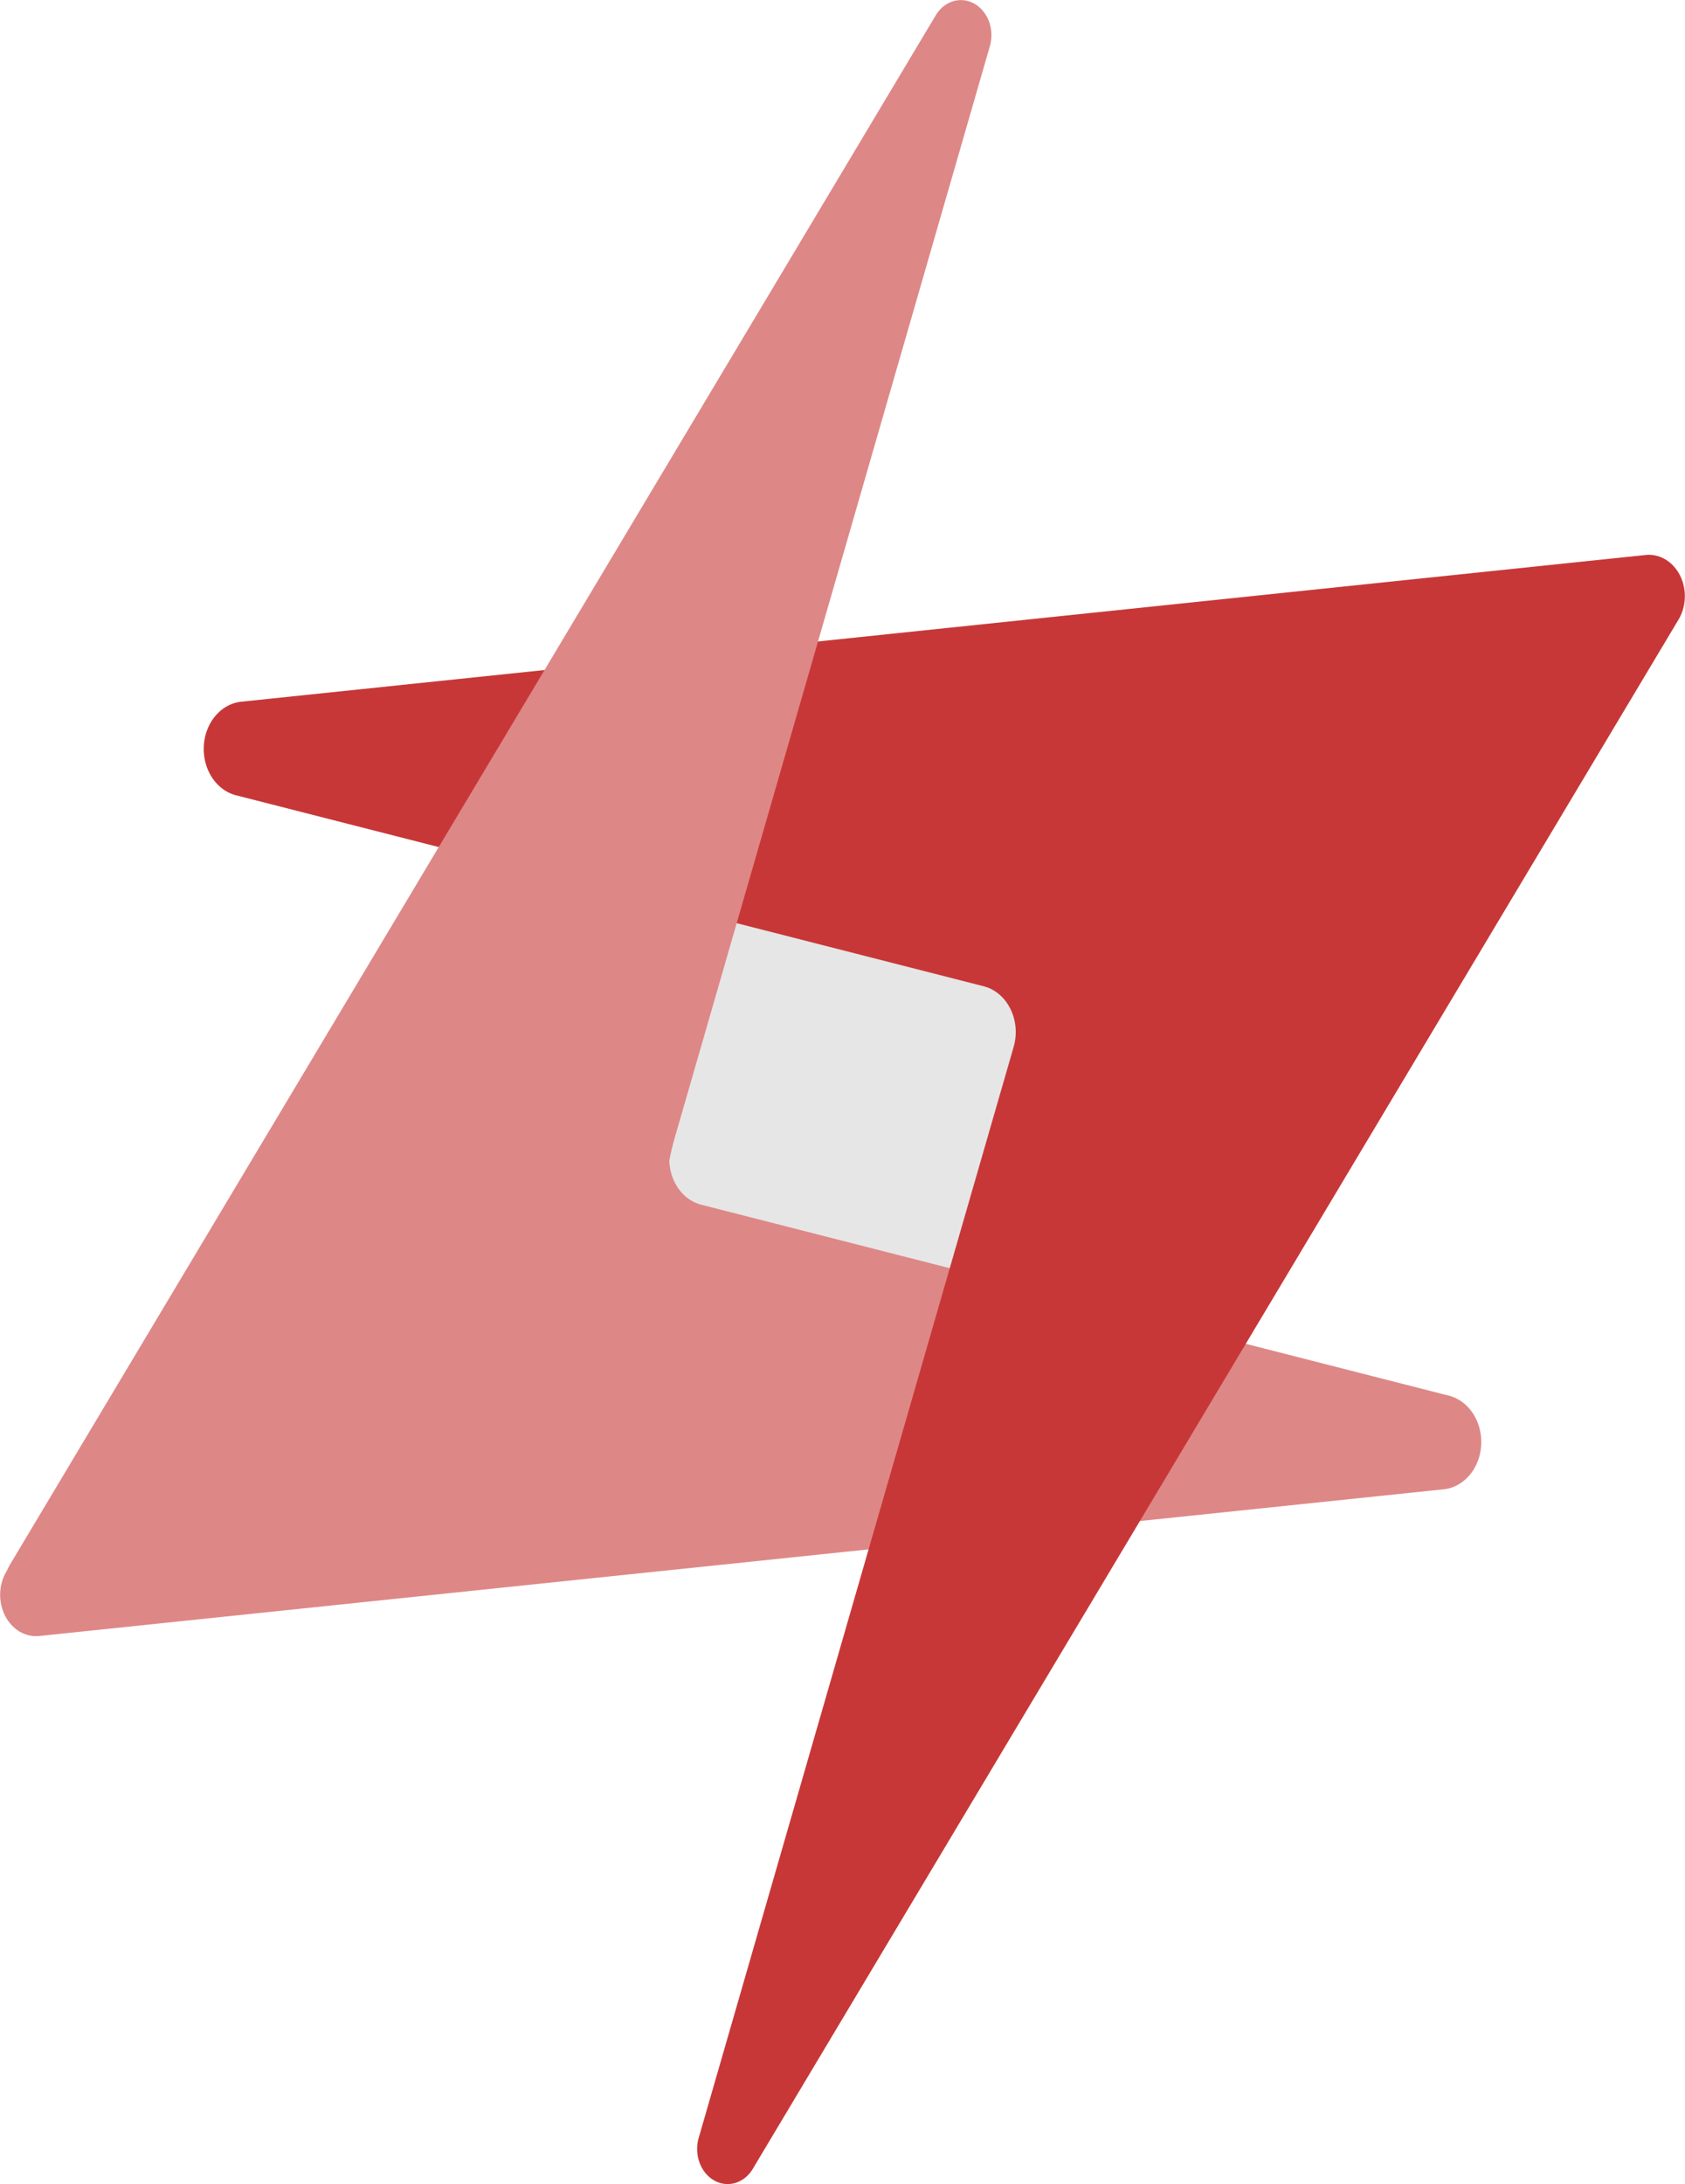
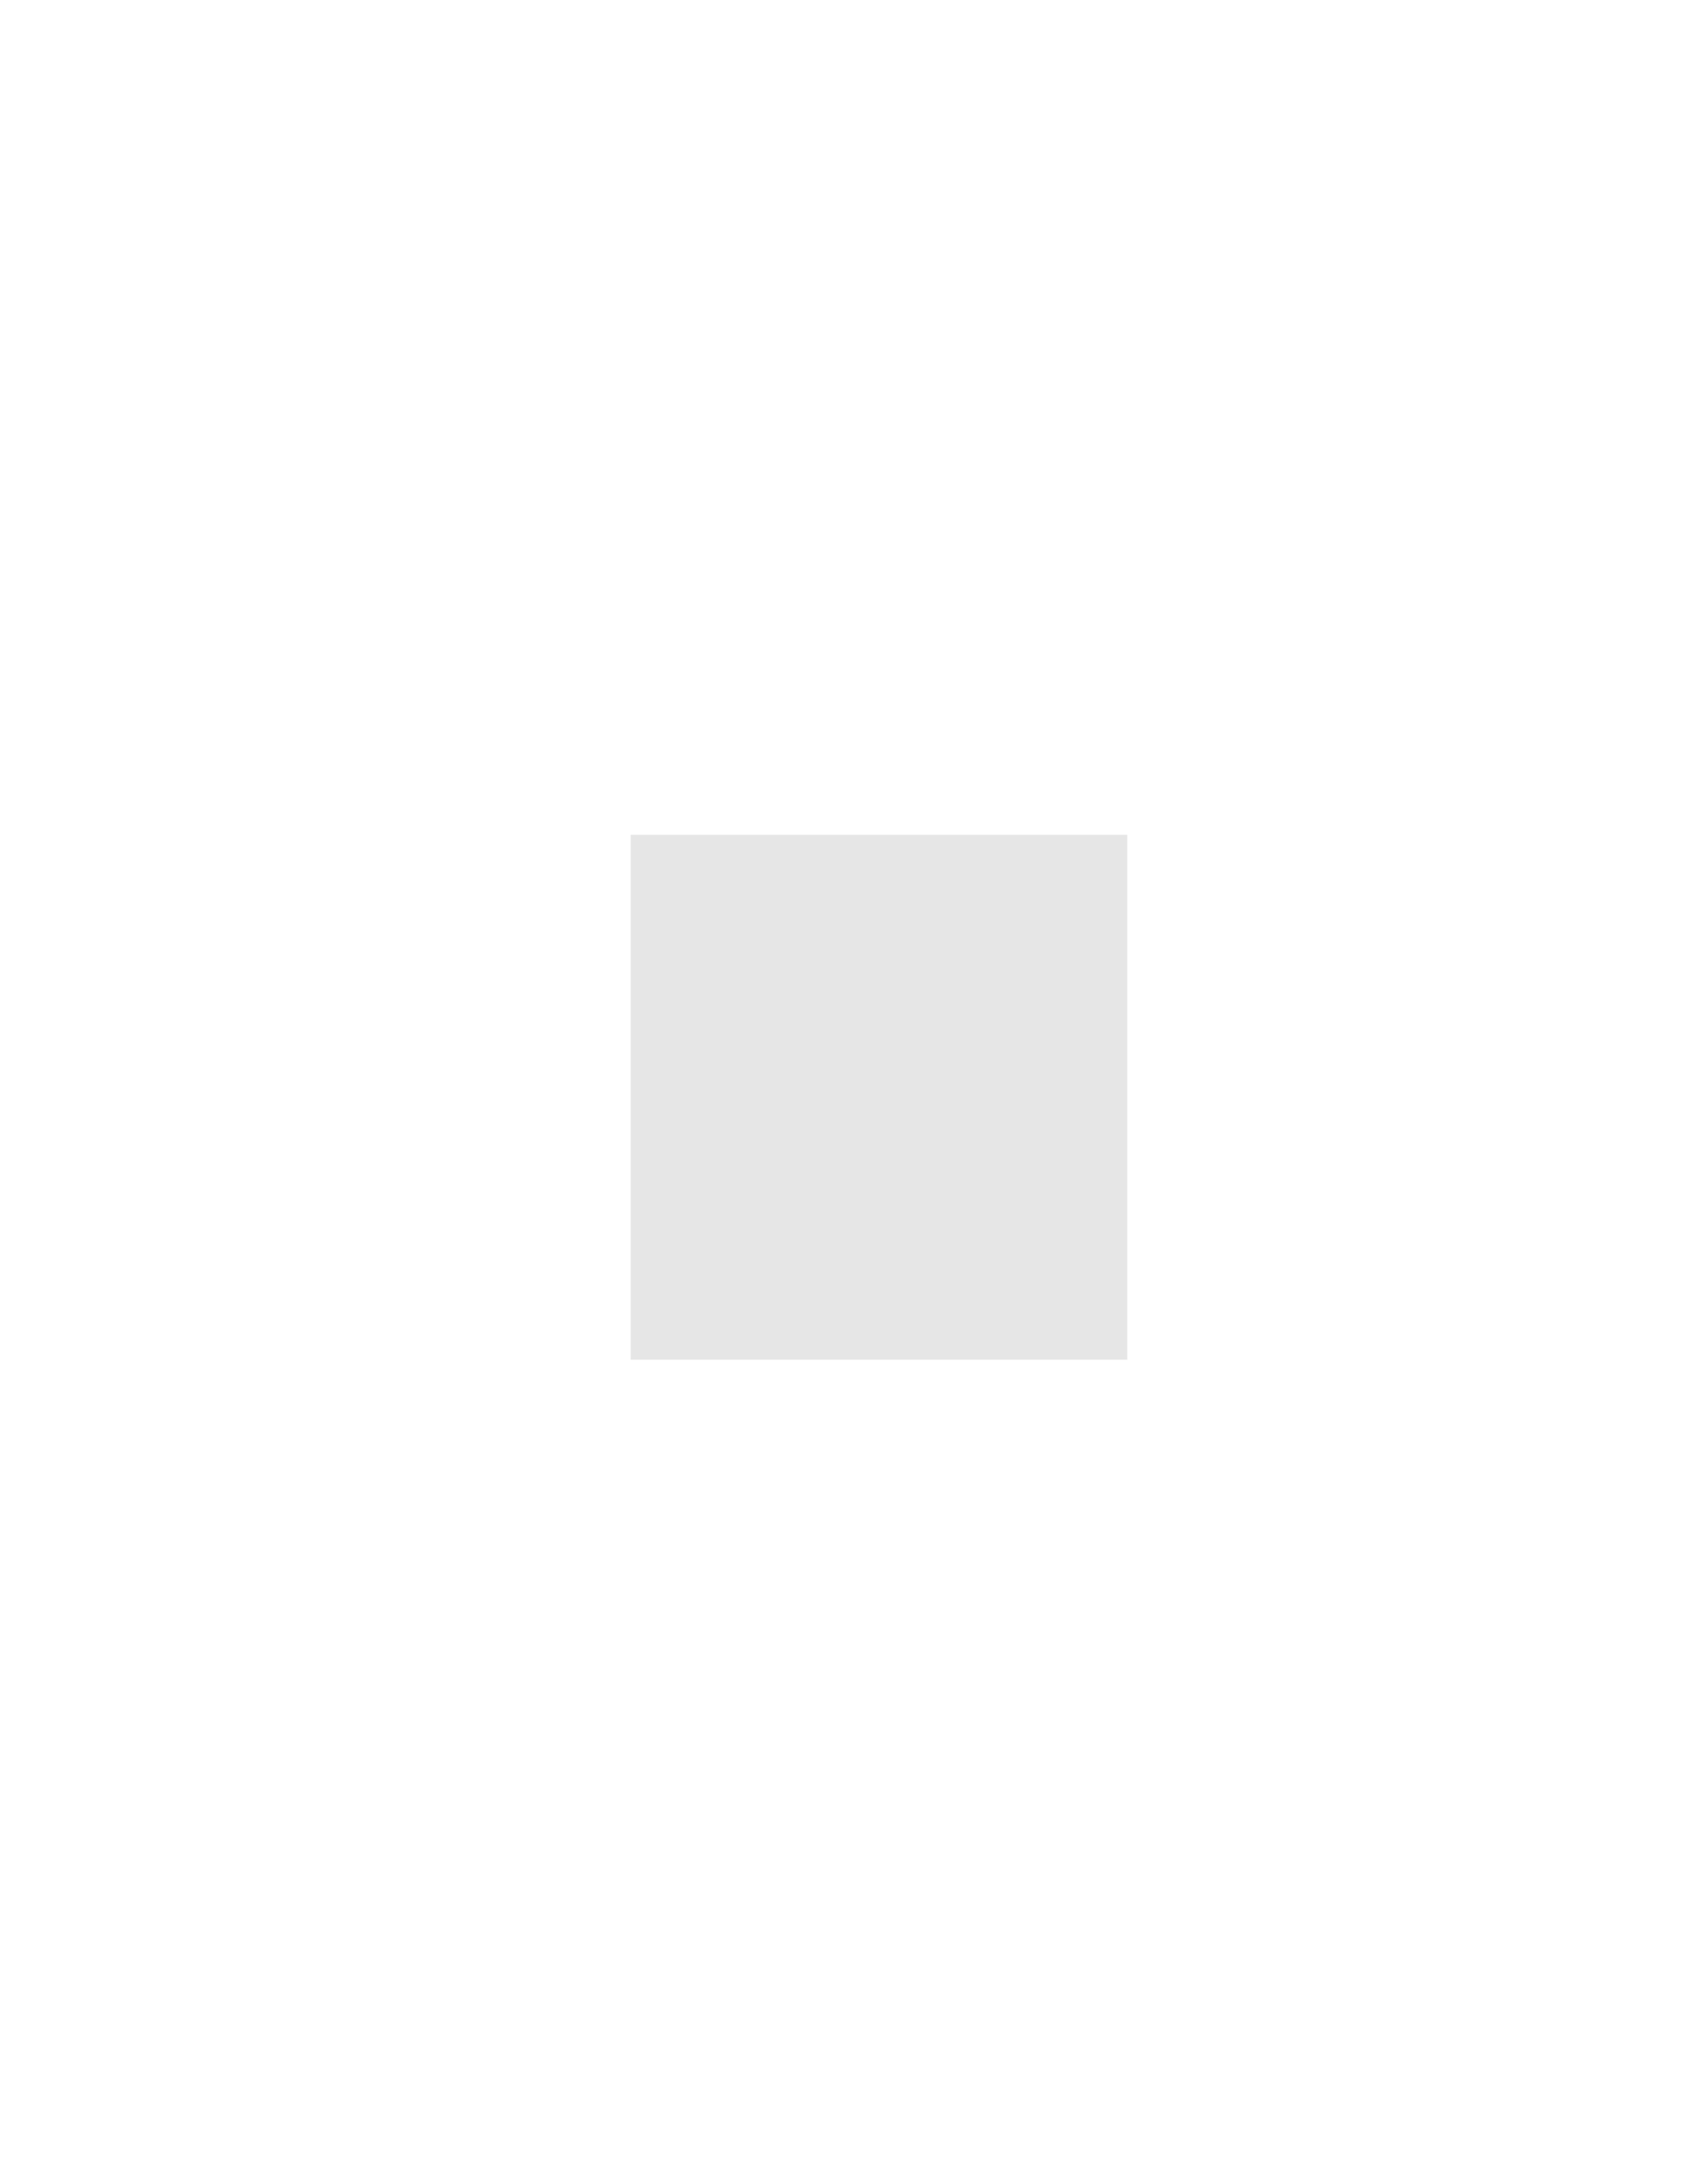
<svg xmlns="http://www.w3.org/2000/svg" xmlns:ns1="http://sodipodi.sourceforge.net/DTD/sodipodi-0.dtd" xmlns:ns2="http://www.inkscape.org/namespaces/inkscape" height="2.193in" viewBox="0 -960 6497.036 8422.301" width="1.692in" version="1.1" id="svg730" ns1:docname="logored.svg" ns2:version="1.3 (0e150ed, 2023-07-21)" ns2:export-filename="logoother.png" ns2:export-xdpi="292.57144" ns2:export-ydpi="292.57144">
  <defs id="defs734">
    <ns2:path-effect effect="fillet_chamfer" id="path-effect2" is_visible="true" lpeversion="1" nodesatellites_param="F,0,1,1,0,1183.928,0,1 @ F,0,0,1,0,204.648,0,1 @ F,0,0,1,0,370.808,0,1 @ F,0,0,1,0,164.198,0,1" radius="0" unit="px" method="auto" mode="F" chamfer_steps="1" flexible="false" use_knot_distance="true" apply_no_radius="true" apply_with_radius="true" only_selected="false" hide_knots="false" />
    <ns2:path-effect effect="fillet_chamfer" id="path-effect22" is_visible="true" lpeversion="1" nodesatellites_param="F,0,0,1,0,131.772,0,1 @ F,0,0,1,0,219.053,0,1 @ F,0,0,1,0,129.208,0,1 @ F,0,0,1,0,821.463,0,1" radius="0" unit="px" method="auto" mode="F" chamfer_steps="1" flexible="false" use_knot_distance="true" apply_no_radius="true" apply_with_radius="true" only_selected="false" hide_knots="false" />
    <ns2:path-effect effect="fillet_chamfer" id="path-effect22-3" is_visible="true" lpeversion="1" nodesatellites_param="F,0,0,1,0,99.046,0,1 @ F,0,0,1,0,184.39,0,1 @ F,0,0,1,0,324.089,0,1 @ F,0,0,1,0,271.784,0,1" radius="0" unit="px" method="auto" mode="F" chamfer_steps="1" flexible="false" use_knot_distance="true" apply_no_radius="true" apply_with_radius="true" only_selected="false" hide_knots="false" />
    <ns2:path-effect effect="fillet_chamfer" id="path-effect22-9" is_visible="true" lpeversion="1" nodesatellites_param="F,0,0,1,0,118.885,0,1 @ F,0,0,1,0,184.39,0,1 @ F,0,0,1,0,324.089,0,1 @ F,0,0,1,0,271.784,0,1" radius="0" unit="px" method="auto" mode="F" chamfer_steps="1" flexible="false" use_knot_distance="true" apply_no_radius="true" apply_with_radius="true" only_selected="false" hide_knots="false" />
    <ns2:path-effect effect="fillet_chamfer" id="path-effect22-94" is_visible="true" lpeversion="1" nodesatellites_param="F,0,0,1,0,118.885,0,1 @ F,0,0,1,0,219.053,0,1 @ F,0,0,1,0,217.01,0,1 @ F,0,0,1,0,517.137,0,1" radius="0" unit="px" method="auto" mode="F" chamfer_steps="1" flexible="false" use_knot_distance="true" apply_no_radius="true" apply_with_radius="true" only_selected="false" hide_knots="false" />
    <ns2:path-effect effect="fillet_chamfer" id="path-effect22-0" is_visible="true" lpeversion="1" nodesatellites_param="F,0,0,1,0,80.959,0,1 @ F,0,0,1,0,219.053,0,1 @ F,0,0,1,0,129.208,0,1 @ F,0,0,1,0,129.208,0,1" radius="0" unit="px" method="auto" mode="F" chamfer_steps="1" flexible="false" use_knot_distance="true" apply_no_radius="true" apply_with_radius="true" only_selected="false" hide_knots="false" />
    <ns2:path-effect effect="fillet_chamfer" id="path-effect22-05" is_visible="true" lpeversion="1" nodesatellites_param="F,0,0,1,0,80.959,0,1 @ F,0,0,1,0,219.053,0,1 @ F,0,0,1,0,129.208,0,1 @ F,0,0,1,0,395.609,0,1" radius="0" unit="px" method="auto" mode="F" chamfer_steps="1" flexible="false" use_knot_distance="true" apply_no_radius="true" apply_with_radius="true" only_selected="false" hide_knots="false" />
    <ns2:path-effect effect="fillet_chamfer" id="path-effect22-7" is_visible="true" lpeversion="1" nodesatellites_param="F,0,0,1,0,80.959,0,1 @ F,0,0,1,0,219.053,0,1 @ F,0,0,1,0,129.208,0,1 @ F,0,0,1,0,821.463,0,1" radius="0" unit="px" method="auto" mode="F" chamfer_steps="1" flexible="false" use_knot_distance="true" apply_no_radius="true" apply_with_radius="true" only_selected="false" hide_knots="false" />
    <ns2:path-effect effect="fillet_chamfer" id="path-effect2-8" is_visible="true" lpeversion="1" nodesatellites_param="F,0,0,1,0,408.816,0,1 @ F,0,0,1,0,204.648,0,1 @ F,0,0,1,0,290.127,0,1 @ F,0,0,1,0,195.04,0,1" radius="0" unit="px" method="auto" mode="F" chamfer_steps="1" flexible="false" use_knot_distance="true" apply_no_radius="true" apply_with_radius="true" only_selected="false" hide_knots="false" />
    <ns2:path-effect effect="fillet_chamfer" id="path-effect2-0" is_visible="true" lpeversion="1" nodesatellites_param="F,0,0,1,0,408.816,0,1 @ F,0,0,1,0,204.648,0,1 @ F,0,0,1,0,290.127,0,1 @ F,0,0,1,0,119.778,0,1" radius="0" unit="px" method="auto" mode="F" chamfer_steps="1" flexible="false" use_knot_distance="true" apply_no_radius="true" apply_with_radius="true" only_selected="false" hide_knots="false" />
    <ns2:path-effect effect="fillet_chamfer" id="path-effect2-9" is_visible="true" lpeversion="1" nodesatellites_param="F,0,0,1,0,627.393,0,1 @ F,0,0,1,0,204.648,0,1 @ F,0,0,1,0,290.127,0,1 @ F,0,0,1,0,119.778,0,1" radius="0" unit="px" method="auto" mode="F" chamfer_steps="1" flexible="false" use_knot_distance="true" apply_no_radius="true" apply_with_radius="true" only_selected="false" hide_knots="false" />
    <ns2:path-effect effect="fillet_chamfer" id="path-effect2-87" is_visible="true" lpeversion="1" nodesatellites_param="F,0,0,1,0,425.696,0,1 @ F,0,0,1,0,204.648,0,1 @ F,0,1,1,0,419.638,0,1 @ F,0,0,1,0,158.294,0,1" radius="0" unit="px" method="auto" mode="F" chamfer_steps="1" flexible="false" use_knot_distance="true" apply_no_radius="true" apply_with_radius="true" only_selected="false" hide_knots="false" />
    <ns2:path-effect effect="fillet_chamfer" id="path-effect2-5" is_visible="true" lpeversion="1" nodesatellites_param="F,0,0,1,0,425.696,0,1 @ F,0,0,1,0,204.648,0,1 @ F,0,0,1,0,419.638,0,1 @ F,0,0,1,0,164.198,0,1" radius="0" unit="px" method="auto" mode="F" chamfer_steps="1" flexible="false" use_knot_distance="true" apply_no_radius="true" apply_with_radius="true" only_selected="false" hide_knots="false" />
    <ns2:path-effect effect="fillet_chamfer" id="path-effect2-3" is_visible="true" lpeversion="1" nodesatellites_param="F,0,1,1,0,674.977,0,1 @ F,0,0,1,0,204.648,0,1 @ F,0,0,1,0,370.808,0,1 @ F,0,0,1,0,164.198,0,1" radius="0" unit="px" method="auto" mode="F" chamfer_steps="1" flexible="false" use_knot_distance="true" apply_no_radius="true" apply_with_radius="true" only_selected="false" hide_knots="false" />
    <ns2:path-effect effect="fillet_chamfer" id="path-effect2-39" is_visible="true" lpeversion="1" nodesatellites_param="F,0,1,1,0,674.977,0,1 @ F,0,0,1,0,204.648,0,1 @ F,0,0,1,0,370.808,0,1 @ F,0,0,1,0,164.198,0,1" radius="0" unit="px" method="auto" mode="F" chamfer_steps="1" flexible="false" use_knot_distance="true" apply_no_radius="true" apply_with_radius="true" only_selected="false" hide_knots="false" />
    <ns2:path-effect effect="fillet_chamfer" id="path-effect2-06" is_visible="true" lpeversion="1" nodesatellites_param="F,0,1,1,0,1183.928,0,1 @ F,0,0,1,0,204.648,0,1 @ F,0,0,1,0,370.808,0,1 @ F,0,0,1,0,164.198,0,1" radius="0" unit="px" method="auto" mode="F" chamfer_steps="1" flexible="false" use_knot_distance="true" apply_no_radius="true" apply_with_radius="true" only_selected="false" hide_knots="false" />
    <ns2:path-effect effect="fillet_chamfer" id="path-effect2-1" is_visible="true" lpeversion="1" nodesatellites_param="F,0,0,1,0,989.765,0,1 @ F,0,0,1,0,351.779,0,1 @ F,0,0,1,0,1217.25,0,1 @ F,0,0,1,0,207.538,0,1" radius="0" unit="px" method="auto" mode="F" chamfer_steps="1" flexible="false" use_knot_distance="true" apply_no_radius="true" apply_with_radius="true" only_selected="false" hide_knots="false" />
    <ns2:path-effect effect="fillet_chamfer" id="path-effect2-06-1" is_visible="true" lpeversion="1" nodesatellites_param="F,0,1,1,0,1183.928,0,1 @ F,0,0,1,0,204.648,0,1 @ F,0,0,1,0,370.808,0,1 @ F,0,0,1,0,164.198,0,1" radius="0" unit="px" method="auto" mode="F" chamfer_steps="1" flexible="false" use_knot_distance="true" apply_no_radius="true" apply_with_radius="true" only_selected="false" hide_knots="false" />
    <ns2:path-effect effect="fillet_chamfer" id="path-effect2-1-1" is_visible="true" lpeversion="1" nodesatellites_param="F,0,0,1,0,546.953,0,1 @ F,0,0,1,0,339.114,0,1 @ F,0,0,1,0,400.601,0,1 @ F,0,0,1,0,206.357,0,1" radius="0" unit="px" method="auto" mode="F" chamfer_steps="1" flexible="false" use_knot_distance="true" apply_no_radius="true" apply_with_radius="true" only_selected="false" hide_knots="false" />
    <ns2:path-effect effect="fillet_chamfer" id="path-effect2-1-5" is_visible="true" lpeversion="1" nodesatellites_param="F,0,0,1,0,753.993,0,1 @ F,0,0,1,0,339.114,0,1 @ F,0,0,1,0,455.92,0,1 @ F,0,0,1,0,210.566,0,1" radius="0" unit="px" method="auto" mode="F" chamfer_steps="1" flexible="false" use_knot_distance="true" apply_no_radius="true" apply_with_radius="true" only_selected="false" hide_knots="false" />
    <ns2:path-effect effect="fillet_chamfer" id="path-effect2-1-2" is_visible="true" lpeversion="1" nodesatellites_param="F,0,0,1,0,753.993,0,1 @ F,0,0,1,0,339.114,0,1 @ F,0,0,1,0,455.92,0,1 @ F,0,0,1,0,210.566,0,1" radius="0" unit="px" method="auto" mode="F" chamfer_steps="1" flexible="false" use_knot_distance="true" apply_no_radius="true" apply_with_radius="true" only_selected="false" hide_knots="false" />
    <ns2:path-effect effect="fillet_chamfer" id="path-effect2-1-7" is_visible="true" lpeversion="1" nodesatellites_param="F,0,0,1,0,708.53,0,1 @ F,0,0,1,0,214.627,0,1 @ F,0,0,1,0,361.54,0,1 @ F,0,0,1,0,135.352,0,1" radius="0" unit="px" method="auto" mode="F" chamfer_steps="1" flexible="false" use_knot_distance="true" apply_no_radius="true" apply_with_radius="true" only_selected="false" hide_knots="false" />
    <ns2:path-effect effect="fillet_chamfer" id="path-effect2-1-4" is_visible="true" lpeversion="1" nodesatellites_param="F,0,0,1,0,708.53,0,1 @ F,0,0,1,0,214.627,0,1 @ F,0,0,1,0,361.54,0,1 @ F,0,0,1,0,135.352,0,1" radius="0" unit="px" method="auto" mode="F" chamfer_steps="1" flexible="false" use_knot_distance="true" apply_no_radius="true" apply_with_radius="true" only_selected="false" hide_knots="false" />
    <ns2:path-effect effect="fillet_chamfer" id="path-effect2-1-8" is_visible="true" lpeversion="1" nodesatellites_param="F,0,0,1,0,708.53,0,1 @ F,0,0,1,0,214.627,0,1 @ F,0,0,1,0,361.54,0,1 @ F,0,0,1,0,135.352,0,1" radius="0" unit="px" method="auto" mode="F" chamfer_steps="1" flexible="false" use_knot_distance="true" apply_no_radius="true" apply_with_radius="true" only_selected="false" hide_knots="false" />
    <ns2:path-effect effect="fillet_chamfer" id="path-effect2-1-76" is_visible="true" lpeversion="1" nodesatellites_param="F,0,0,1,0,989.765,0,1 @ F,0,0,1,0,351.779,0,1 @ F,0,0,1,0,487.985,0,1 @ F,0,0,1,0,207.538,0,1" radius="0" unit="px" method="auto" mode="F" chamfer_steps="1" flexible="false" use_knot_distance="true" apply_no_radius="true" apply_with_radius="true" only_selected="false" hide_knots="false" />
    <ns2:path-effect effect="fillet_chamfer" id="path-effect2-1-23" is_visible="true" lpeversion="1" nodesatellites_param="F,0,0,1,0,989.765,0,1 @ F,0,0,1,0,351.779,0,1 @ F,0,0,1,0,0,0,1 @ F,0,0,1,0,207.538,0,1" radius="0" unit="px" method="auto" mode="F" chamfer_steps="1" flexible="false" use_knot_distance="true" apply_no_radius="true" apply_with_radius="true" only_selected="false" hide_knots="false" />
    <ns2:path-effect effect="fillet_chamfer" id="path-effect2-1-56" is_visible="true" lpeversion="1" nodesatellites_param="F,0,0,1,0,989.765,0,1 @ F,0,0,1,0,351.779,0,1 @ F,0,0,1,0,840.68,0,1 @ F,0,0,1,0,207.538,0,1" radius="0" unit="px" method="auto" mode="F" chamfer_steps="1" flexible="false" use_knot_distance="true" apply_no_radius="true" apply_with_radius="true" only_selected="false" hide_knots="false" />
    <ns2:path-effect effect="fillet_chamfer" id="path-effect2-1-72" is_visible="true" lpeversion="1" nodesatellites_param="F,0,0,1,0,989.765,0,1 @ F,0,0,1,0,351.779,0,1 @ F,0,0,1,0,487.985,0,1 @ F,0,0,1,0,207.538,0,1" radius="0" unit="px" method="auto" mode="F" chamfer_steps="1" flexible="false" use_knot_distance="true" apply_no_radius="true" apply_with_radius="true" only_selected="false" hide_knots="false" />
    <ns2:path-effect effect="fillet_chamfer" id="path-effect2-1-40" is_visible="true" lpeversion="1" nodesatellites_param="F,0,0,1,0,989.765,0,1 @ F,0,0,1,0,351.779,0,1 @ F,0,0,1,0,1217.25,0,1 @ F,0,0,1,0,207.538,0,1" radius="0" unit="px" method="auto" mode="F" chamfer_steps="1" flexible="false" use_knot_distance="true" apply_no_radius="true" apply_with_radius="true" only_selected="false" hide_knots="false" />
  </defs>
  <ns1:namedview id="namedview732" pagecolor="#ffffff" bordercolor="#000000" borderopacity="0.25" ns2:showpageshadow="2" ns2:pageopacity="0.0" ns2:pagecheckerboard="0" ns2:deskcolor="#d1d1d1" showgrid="false" ns2:zoom="2.944802" ns2:cx="-7.980163" ns2:cy="91.686979" ns2:window-width="1984" ns2:window-height="1099" ns2:window-x="64" ns2:window-y="25" ns2:window-maximized="1" ns2:current-layer="svg730" showguides="true" ns2:document-units="in" />
  <rect style="fill:#e6e6e6;stroke-width:2304;stroke-linecap:square;stroke-miterlimit:0;stroke:none" id="rect1" width="1915.239" height="2023.905" x="2431.403" y="2259.232" />
-   <path style="fill:#de8787;stroke:none;stroke-width:375.67;stroke-dasharray:none;stroke-opacity:1" d="M 4298.269,-2940.421 43.101,3250.338 A 165.192,165.192 59.657 0 0 194.176,3508.424 L 6649.584,2922.18 a 189.625,189.625 93.665 0 0 23.957,-373.964 L 3236.385,1784.965 a 187.36,187.36 60.445 0 1 -137.196,-241.952 l 1447.792,-4359.776 a 140.266,140.266 26.436 0 0 -248.712,-123.658 z" id="path2" ns1:nodetypes="ccccc" transform="matrix(0.839,0,0,0.965,-11.785,1962.9)" ns2:original-d="M 4858.912,-3756.0898 -156.16128,3540.24 7861.8455,2812.0894 3033.7821,1739.9747 Z" ns2:path-effect="#path-effect2-1" />
-   <path style="fill:#c83737;stroke:none;stroke-width:375.67;stroke-dasharray:none;stroke-opacity:1" d="M 4298.269,-2940.421 43.101,3250.338 A 165.192,165.192 59.657 0 0 194.176,3508.424 L 6649.584,2922.18 a 189.625,189.625 93.665 0 0 23.957,-373.964 L 3236.385,1784.965 a 187.36,187.36 60.445 0 1 -137.196,-241.952 l 1447.792,-4359.776 a 140.266,140.266 26.436 0 0 -248.712,-123.658 z" id="path2-7" ns1:nodetypes="ccccc" transform="matrix(-0.839,0,0,-0.965,6508.821,4565.731)" ns2:original-d="M 4858.912,-3756.0898 -156.16128,3540.24 7861.8455,2812.0894 3033.7821,1739.9747 Z" ns2:path-effect="#path-effect2-1-40" />
-   <path style="fill:#de8787;stroke:none;stroke-width:375.67;stroke-dasharray:none;stroke-opacity:1" d="M 4298.269,-2940.421 43.101,3250.338 a 130.75,130.75 54.892 0 0 140.973,200.521 L 2679.354,2795.337 a 556.699,556.699 124.044 0 0 410.87,-608.134 l -30.456,-241.324 a 914.845,914.845 95.589 0 1 39.421,-402.867 l 1447.792,-4359.776 a 140.266,140.266 26.436 0 0 -248.712,-123.658 z" id="path2-9" ns1:nodetypes="ccccc" transform="matrix(0.839,0,0,0.965,1.836,1936.57)" ns2:original-d="M 4858.912,-3756.0898 -156.16128,3540.24 3151.3248,2671.3486 3033.7821,1739.9747 Z" ns2:path-effect="#path-effect2-1-72" />
</svg>